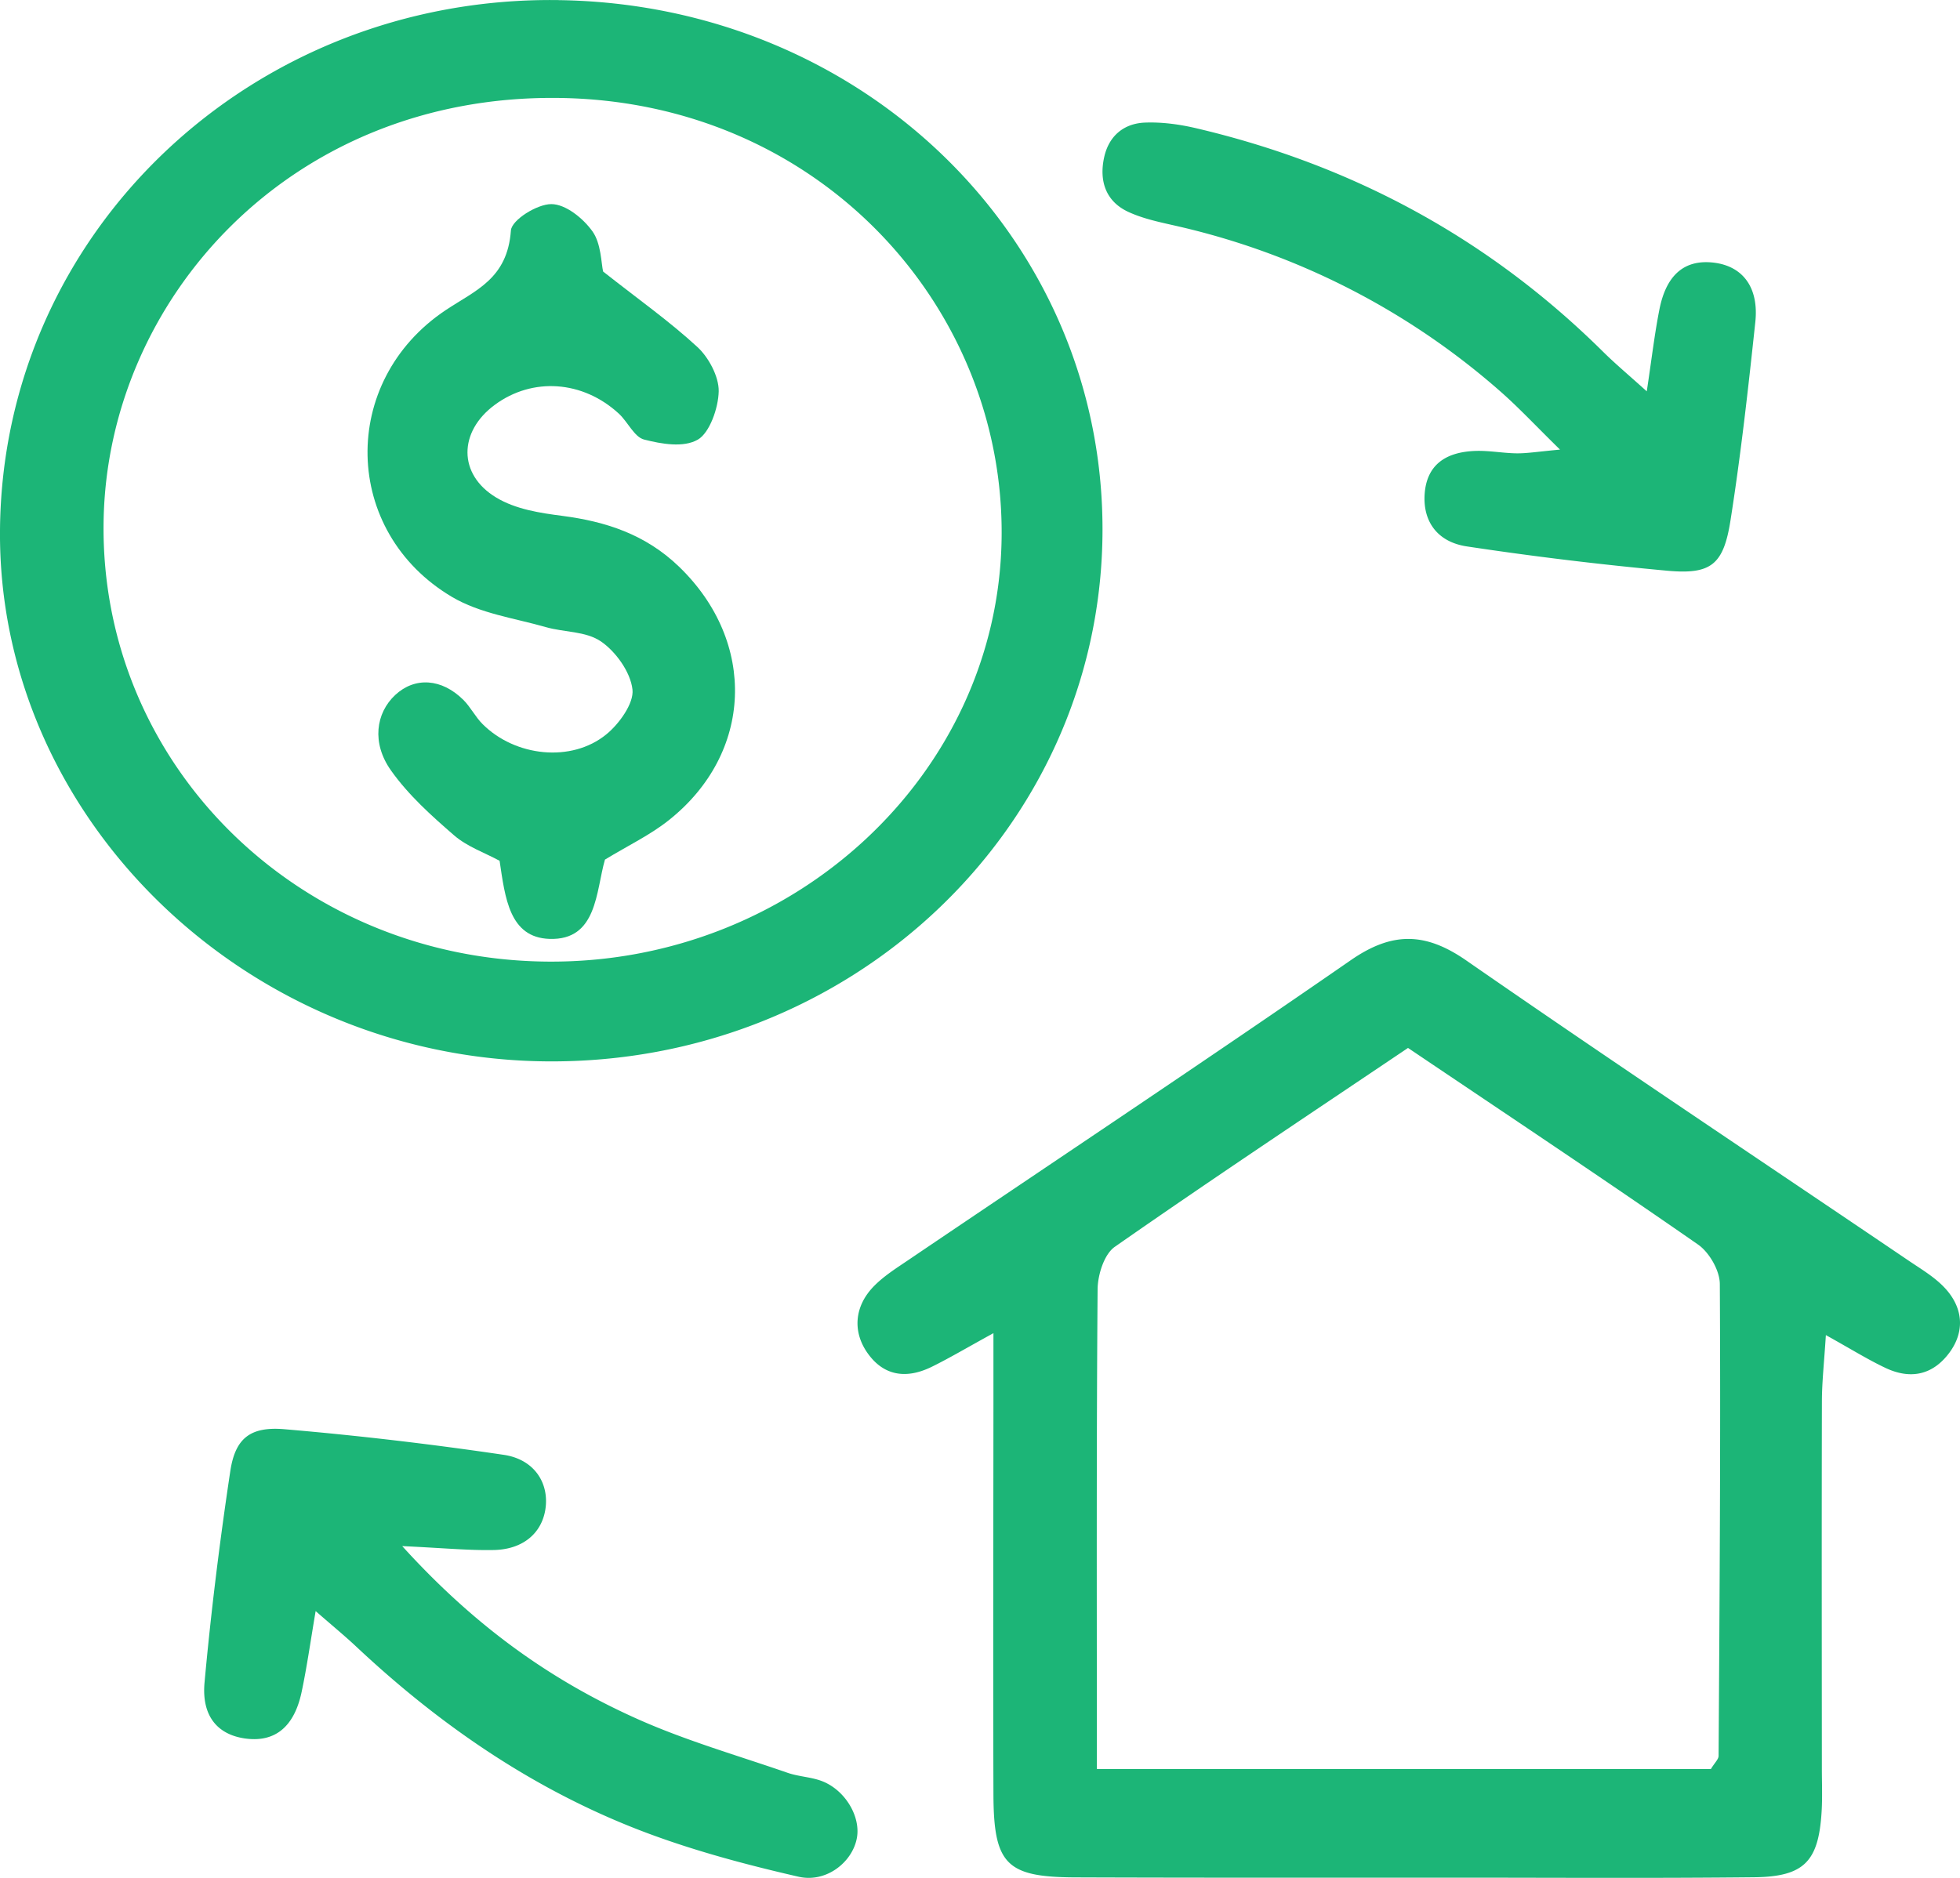
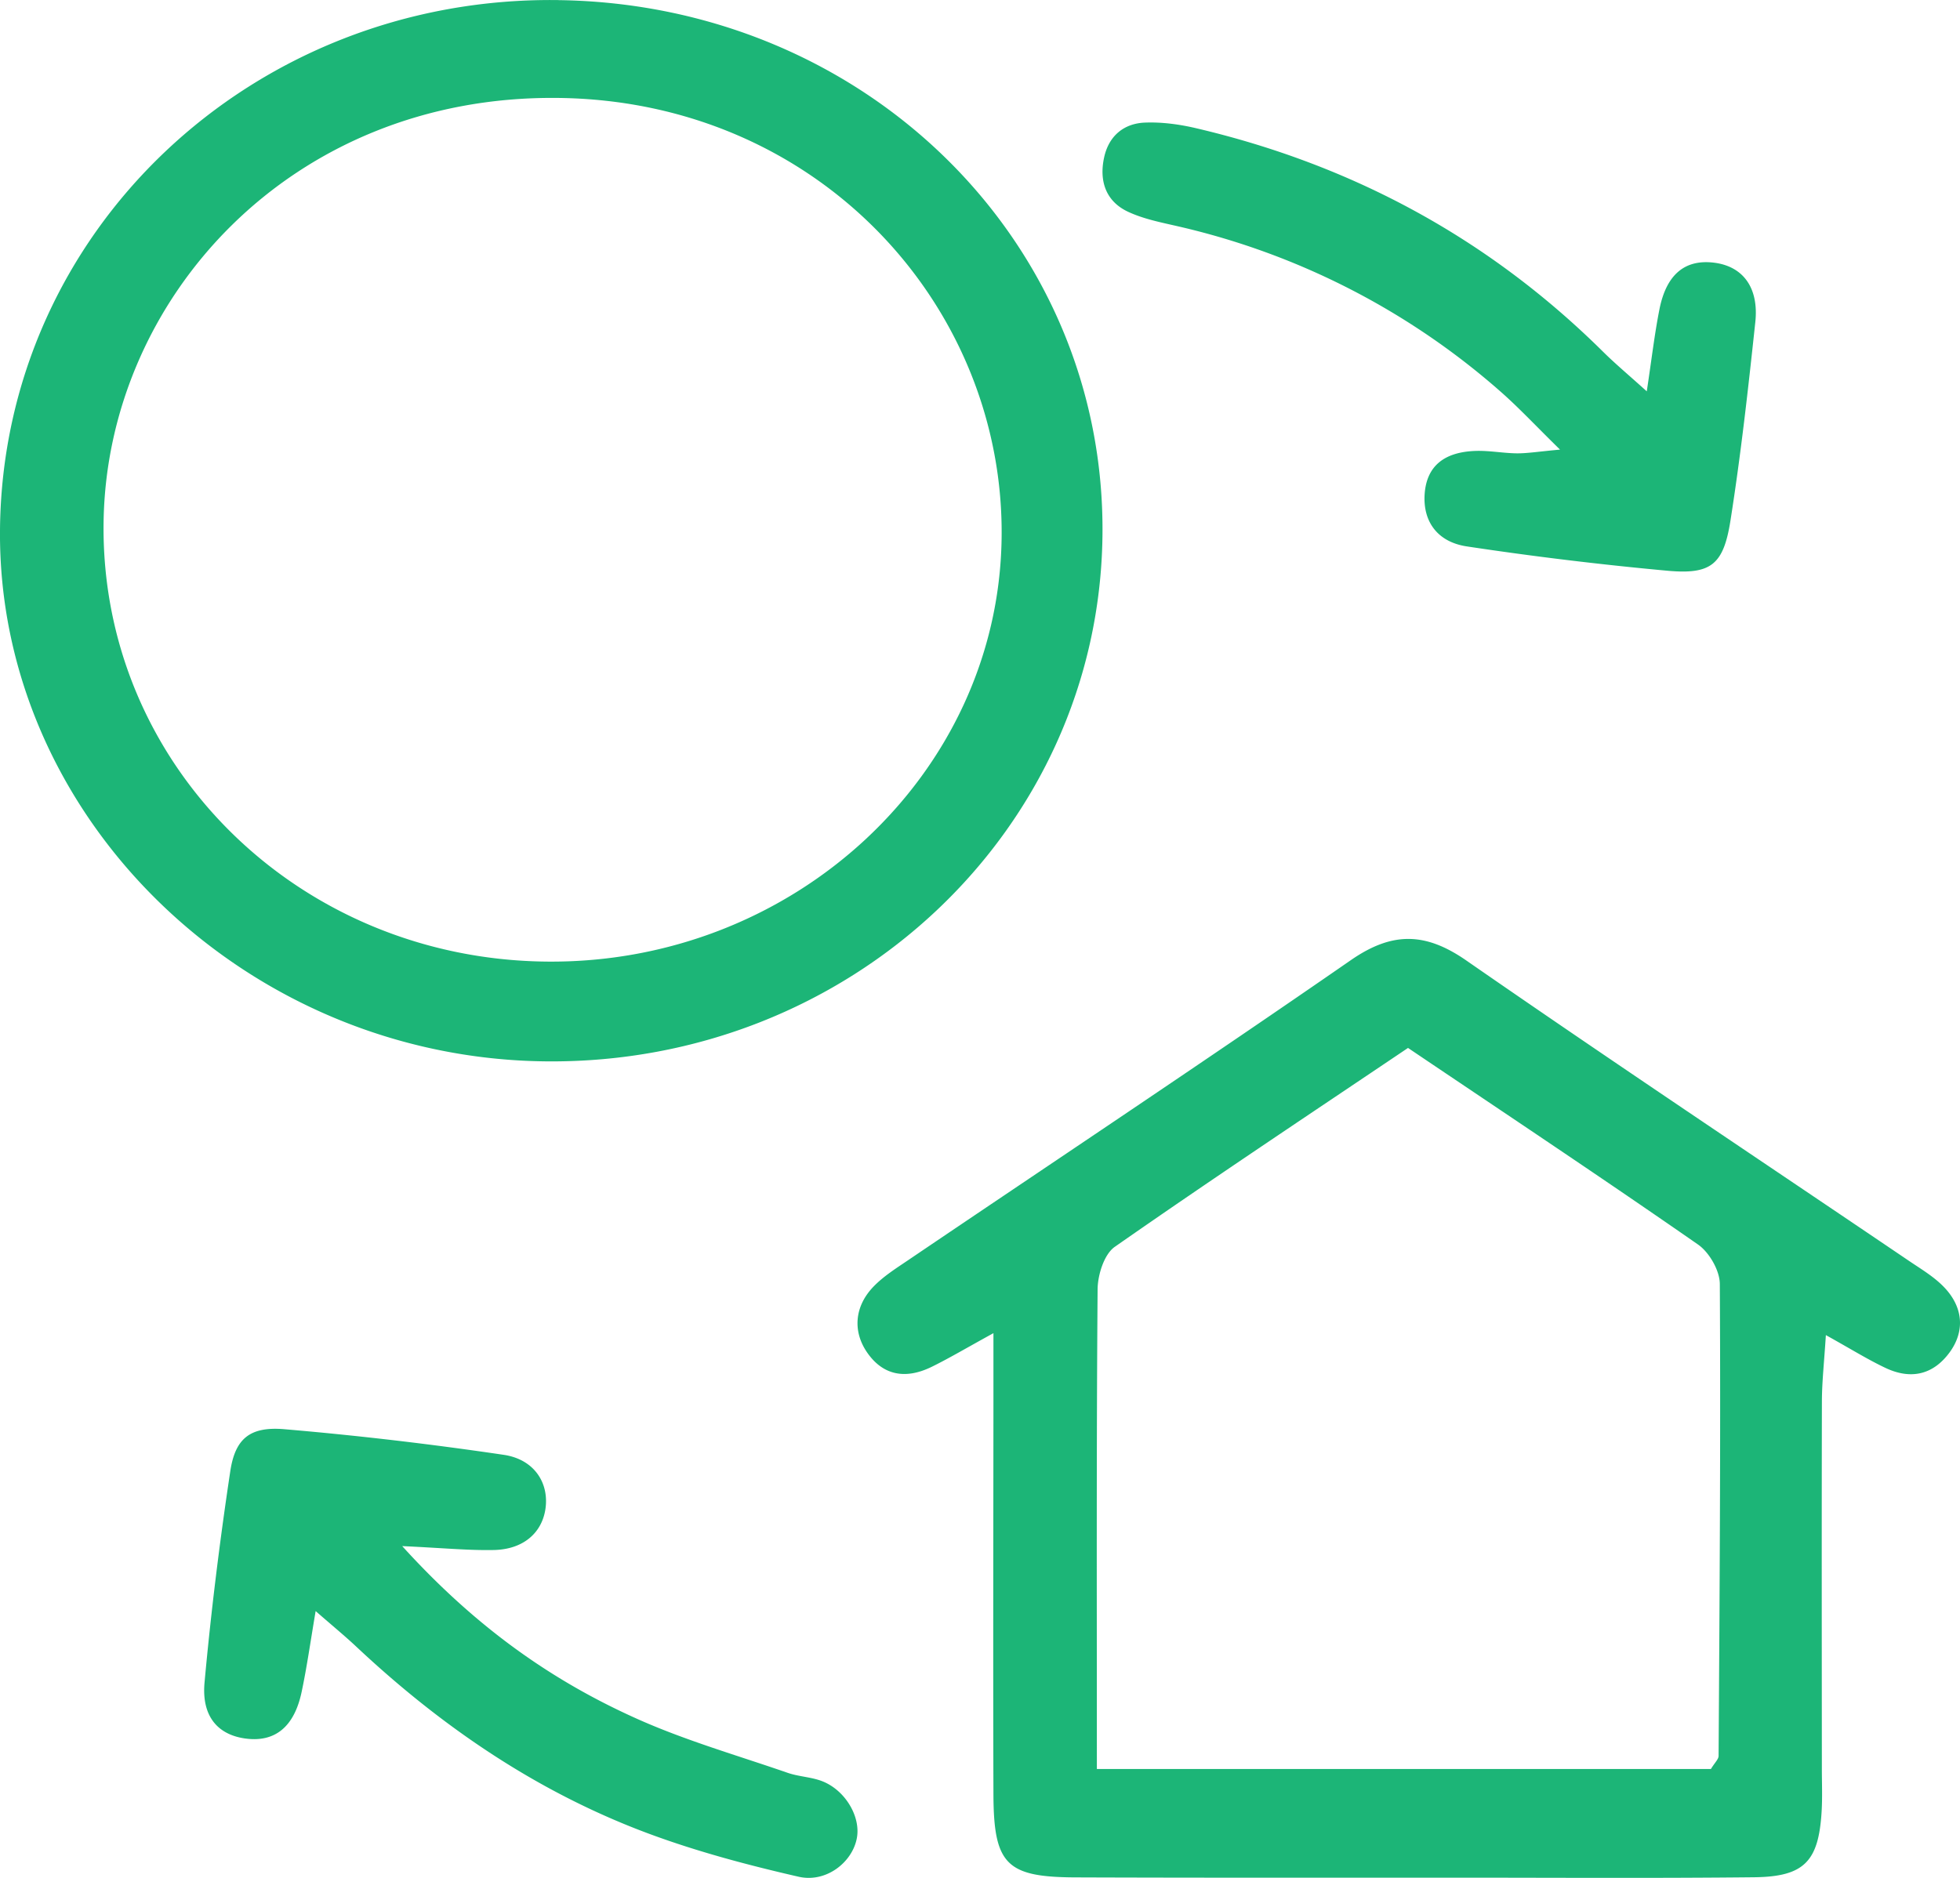
<svg xmlns="http://www.w3.org/2000/svg" width="48" height="46" fill="none">
-   <path d="M13.673.003c7.517.1 13.422 5.921 13.326 13.135-.097 7.2-6.178 12.937-13.632 12.861C6.006 25.925-.058 20.02 0 12.982.061 5.688 6.157-.098 13.673.002Zm-.291 23.552c6.054.063 11.063-4.589 11.147-10.364.084-5.653-4.455-10.724-10.868-10.792C7.108 2.327 2.62 7.336 2.537 12.776 2.445 18.707 7.28 23.492 13.38 23.555h.002ZM44.715 32.706c-.042.666-.095 1.14-.097 1.613-.007 3.002-.003 6.005-.001 9.007 0 .35.015.702-.006 1.05-.073 1.222-.426 1.595-1.651 1.609-2.329.025-4.655.012-6.983.01-3.22 0-6.439.005-9.658-.007-1.675-.008-1.984-.324-1.99-2.033-.01-3.203-.002-6.404 0-9.608v-1.69c-.674.37-1.088.617-1.519.828-.656.318-1.192.19-1.566-.343-.365-.519-.326-1.14.156-1.634.24-.246.54-.436.827-.63 3.62-2.45 7.26-4.87 10.853-7.357 1.007-.698 1.82-.693 2.828.006 3.591 2.49 7.23 4.912 10.848 7.363.287.194.593.376.834.62.499.505.534 1.106.15 1.625-.394.532-.934.674-1.572.37-.43-.204-.837-.458-1.452-.8l-.001.001ZM26.864 43.333H41.9c.094-.155.188-.239.188-.322.024-3.854.052-7.708.03-11.56-.002-.33-.26-.777-.538-.968-2.32-1.613-4.673-3.178-7.098-4.813-2.428 1.635-4.823 3.226-7.181 4.872-.26.181-.418.685-.421 1.041-.03 3.851-.018 7.702-.018 11.75h.002ZM38.203 11.012c-.605-.593-1.017-1.037-1.469-1.432a18.057 18.057 0 0 0-7.889-4.037c-.412-.095-.839-.178-1.22-.356-.54-.253-.711-.747-.586-1.327.115-.535.487-.837 1.003-.857.417-.016.85.043 1.26.14 3.81.896 7.148 2.69 9.96 5.476.293.29.61.555 1.067.967.12-.792.191-1.405.31-2.007.17-.86.627-1.233 1.341-1.144.703.089 1.098.608 1.007 1.457-.173 1.622-.354 3.246-.608 4.858-.17 1.079-.473 1.325-1.53 1.232a85.223 85.223 0 0 1-4.919-.596c-.737-.108-1.089-.623-1.04-1.292.05-.671.471-1.03 1.273-1.049.33-.007.66.057.989.06.257.001.515-.042 1.048-.091l.003-.002ZM9.85 37.873c1.794 1.977 3.644 3.285 5.738 4.225 1.193.536 2.464.9 3.705 1.33.274.094.582.101.85.207.565.226.937.87.842 1.387-.108.595-.751 1.105-1.428.95-1.23-.282-2.46-.608-3.642-1.045-2.733-1.011-5.094-2.621-7.205-4.605-.273-.255-.564-.494-.98-.857-.13.77-.216 1.38-.343 1.98-.183.867-.663 1.244-1.39 1.14-.663-.095-1.063-.542-.988-1.369.158-1.732.372-3.46.631-5.18.122-.803.487-1.097 1.326-1.026 1.795.153 3.587.364 5.368.627.759.111 1.124.704 1.021 1.344-.094.58-.55.972-1.257.988-.624.013-1.25-.05-2.252-.096h.003Z" fill="#1CB577" />
-   <path d="M14.771 6.652c.87.686 1.627 1.22 2.31 1.85.269.248.525.717.52 1.081-.008.415-.224 1.02-.511 1.186-.353.203-.89.107-1.317-.002-.237-.06-.399-.432-.616-.633-.885-.816-2.117-.899-3.04-.217-.888.654-.906 1.704.034 2.27.476.288 1.071.379 1.623.45 1.057.138 2.031.449 2.856 1.245 1.913 1.845 1.817 4.569-.253 6.211-.458.364-.987.614-1.562.964-.223.772-.186 1.984-1.361 1.942-.979-.034-1.084-1.005-1.219-1.913-.37-.201-.79-.343-1.114-.623-.553-.479-1.116-.983-1.546-1.59-.478-.674-.371-1.405.104-1.849.48-.447 1.138-.408 1.67.122.175.174.294.418.47.592.796.796 2.175.948 3.027.253.31-.25.682-.76.643-1.1-.048-.433-.415-.934-.77-1.177-.376-.257-.902-.222-1.355-.353-.772-.221-1.604-.331-2.294-.738-2.695-1.595-2.77-5.282-.154-7.027.73-.486 1.511-.764 1.596-1.95.019-.26.645-.648.99-.646.345 0 .774.34 1.009.67.212.299.213.785.259.982h.001Z" fill="#1CB577" />
+   <path d="M13.673.003c7.517.1 13.422 5.921 13.326 13.135-.097 7.2-6.178 12.937-13.632 12.861C6.006 25.925-.058 20.02 0 12.982.061 5.688 6.157-.098 13.673.002Zm-.291 23.552c6.054.063 11.063-4.589 11.147-10.364.084-5.653-4.455-10.724-10.868-10.792C7.108 2.327 2.62 7.336 2.537 12.776 2.445 18.707 7.28 23.492 13.38 23.555h.002ZM44.715 32.706c-.042.666-.095 1.14-.097 1.613-.007 3.002-.003 6.005-.001 9.007 0 .35.015.702-.006 1.05-.073 1.222-.426 1.595-1.651 1.609-2.329.025-4.655.012-6.983.01-3.22 0-6.439.005-9.658-.007-1.675-.008-1.984-.324-1.99-2.033-.01-3.203-.002-6.404 0-9.608v-1.69c-.674.37-1.088.617-1.519.828-.656.318-1.192.19-1.566-.343-.365-.519-.326-1.14.156-1.634.24-.246.54-.436.827-.63 3.62-2.45 7.26-4.87 10.853-7.357 1.007-.698 1.82-.693 2.828.006 3.591 2.49 7.23 4.912 10.848 7.363.287.194.593.376.834.62.499.505.534 1.106.15 1.625-.394.532-.934.674-1.572.37-.43-.204-.837-.458-1.452-.8l-.001.001ZM26.864 43.333H41.9c.094-.155.188-.239.188-.322.024-3.854.052-7.708.03-11.56-.002-.33-.26-.777-.538-.968-2.32-1.613-4.673-3.178-7.098-4.813-2.428 1.635-4.823 3.226-7.181 4.872-.26.181-.418.685-.421 1.041-.03 3.851-.018 7.702-.018 11.75ZM38.203 11.012c-.605-.593-1.017-1.037-1.469-1.432a18.057 18.057 0 0 0-7.889-4.037c-.412-.095-.839-.178-1.22-.356-.54-.253-.711-.747-.586-1.327.115-.535.487-.837 1.003-.857.417-.016.85.043 1.26.14 3.81.896 7.148 2.69 9.96 5.476.293.29.61.555 1.067.967.12-.792.191-1.405.31-2.007.17-.86.627-1.233 1.341-1.144.703.089 1.098.608 1.007 1.457-.173 1.622-.354 3.246-.608 4.858-.17 1.079-.473 1.325-1.53 1.232a85.223 85.223 0 0 1-4.919-.596c-.737-.108-1.089-.623-1.04-1.292.05-.671.471-1.03 1.273-1.049.33-.007.66.057.989.06.257.001.515-.042 1.048-.091l.003-.002ZM9.85 37.873c1.794 1.977 3.644 3.285 5.738 4.225 1.193.536 2.464.9 3.705 1.33.274.094.582.101.85.207.565.226.937.87.842 1.387-.108.595-.751 1.105-1.428.95-1.23-.282-2.46-.608-3.642-1.045-2.733-1.011-5.094-2.621-7.205-4.605-.273-.255-.564-.494-.98-.857-.13.77-.216 1.38-.343 1.98-.183.867-.663 1.244-1.39 1.14-.663-.095-1.063-.542-.988-1.369.158-1.732.372-3.46.631-5.18.122-.803.487-1.097 1.326-1.026 1.795.153 3.587.364 5.368.627.759.111 1.124.704 1.021 1.344-.094.58-.55.972-1.257.988-.624.013-1.25-.05-2.252-.096h.003Z" fill="#1CB577" />
</svg>